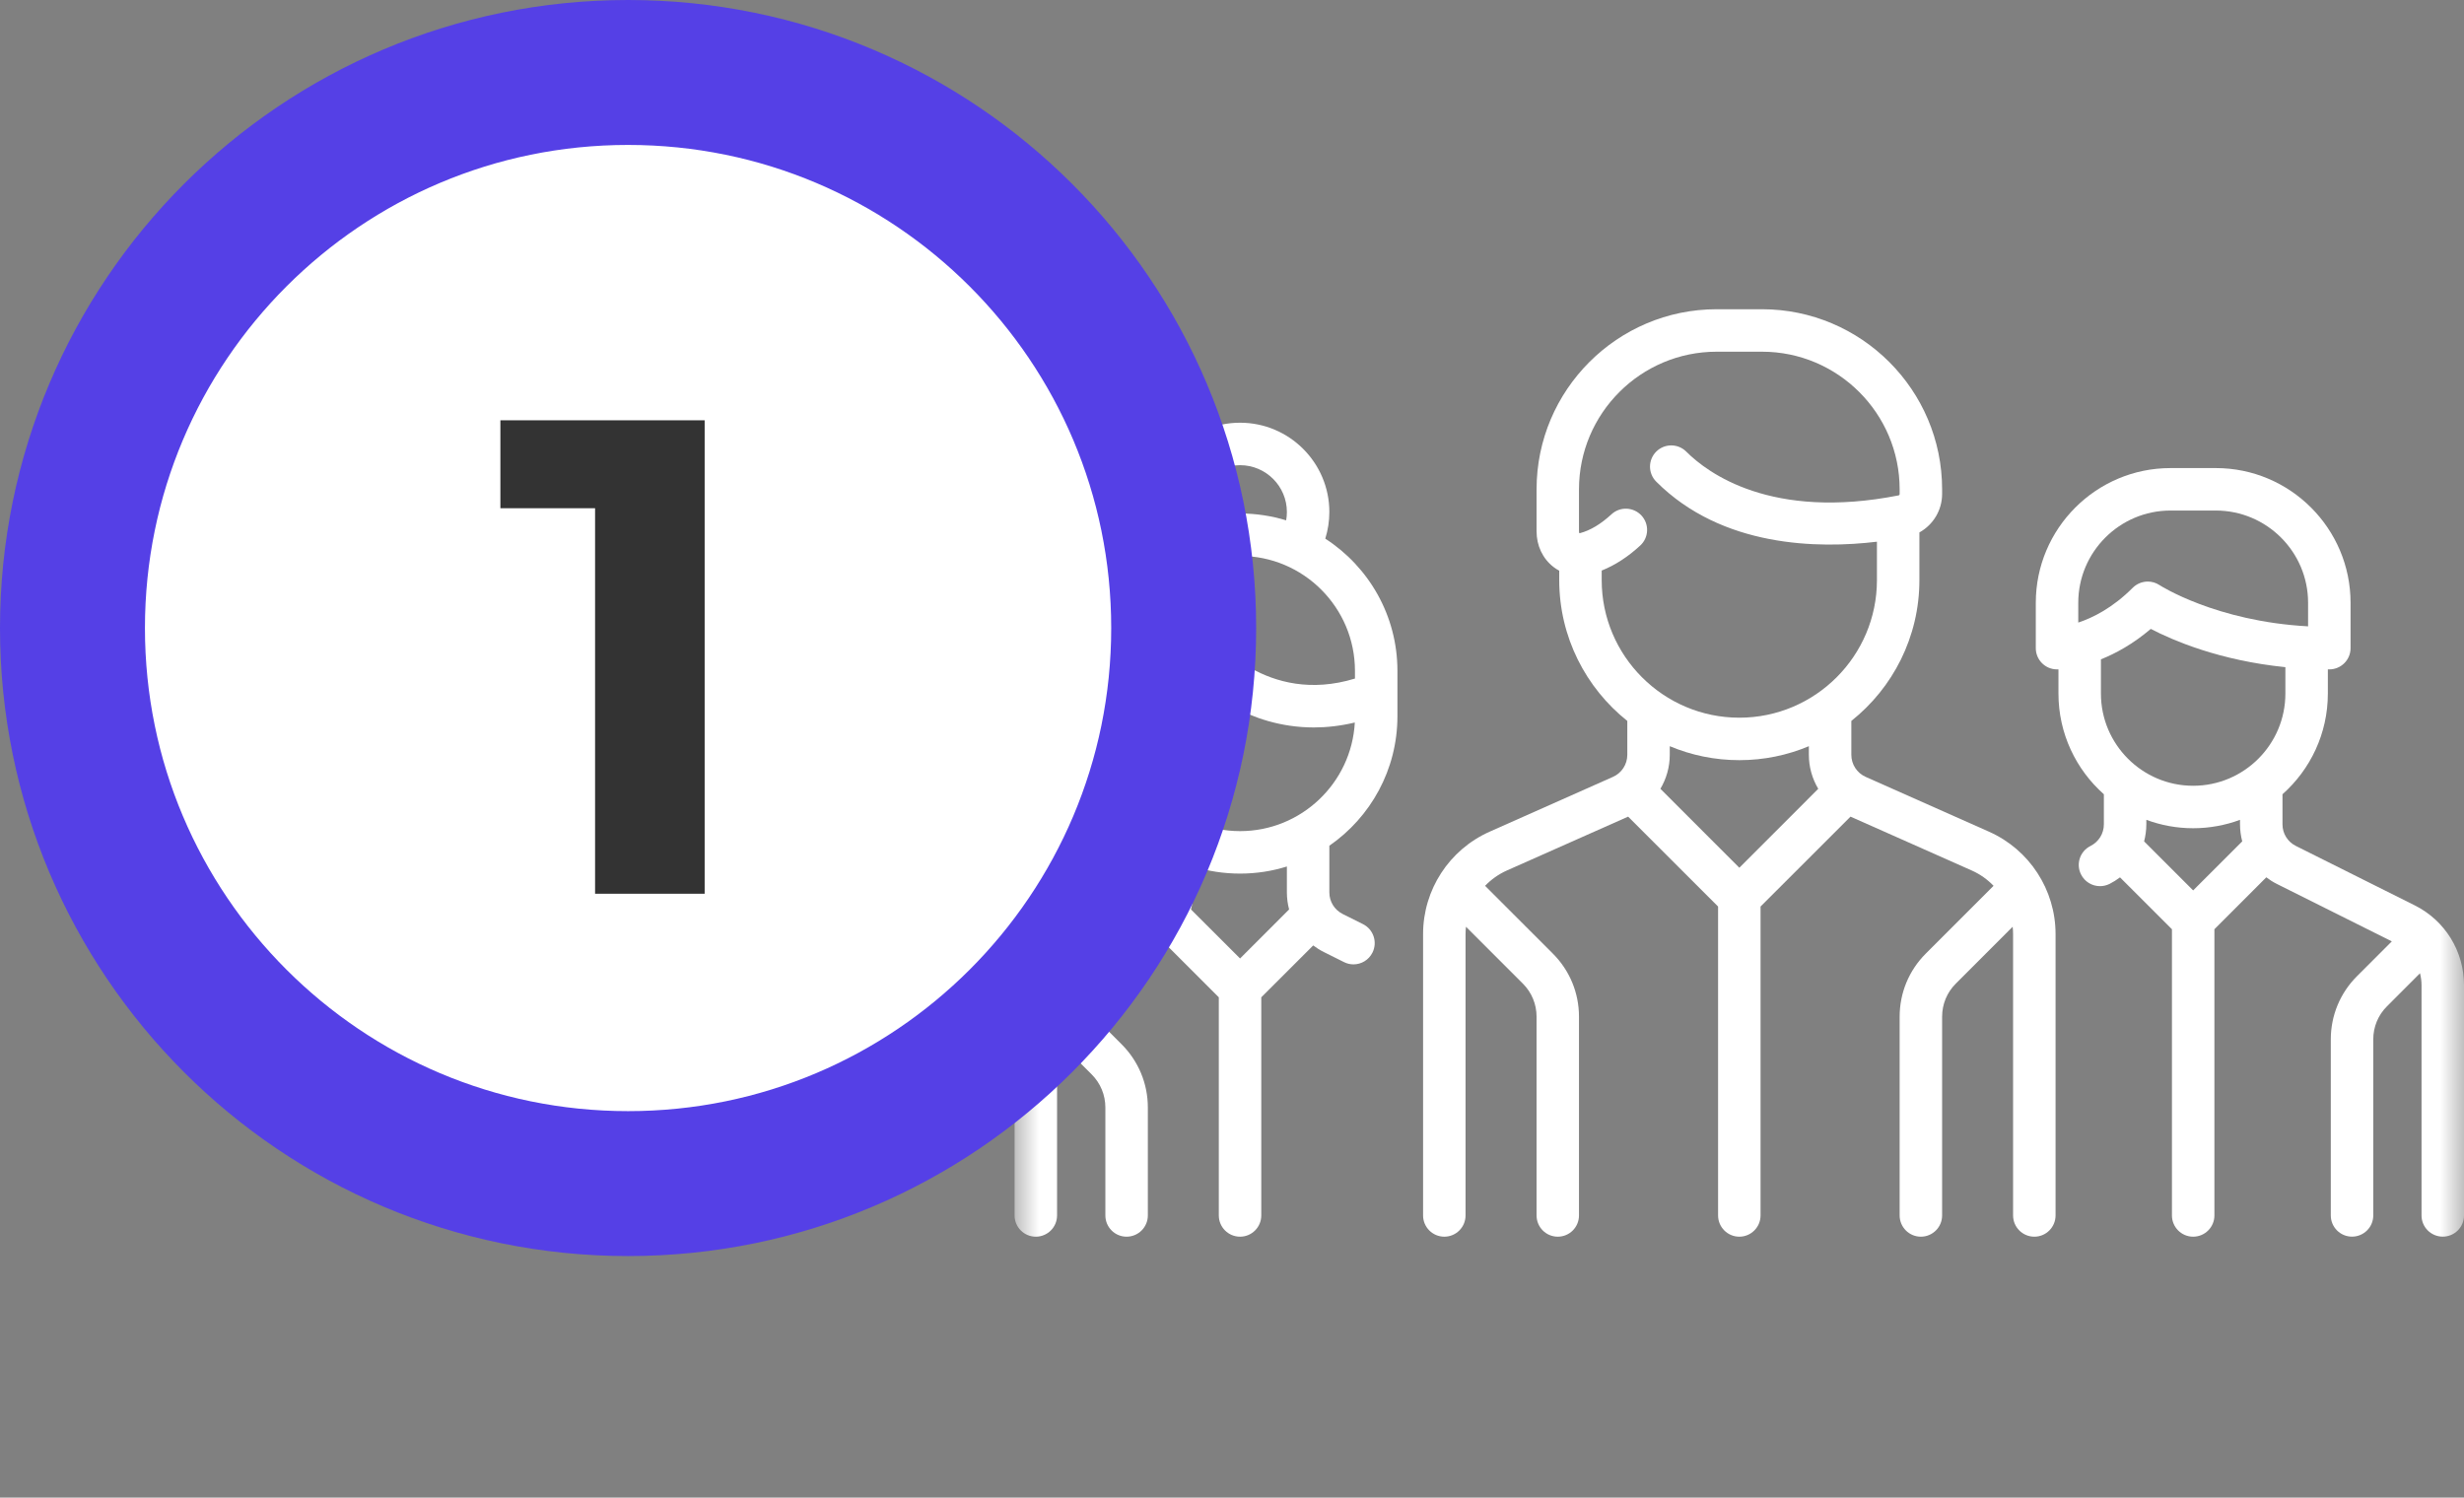
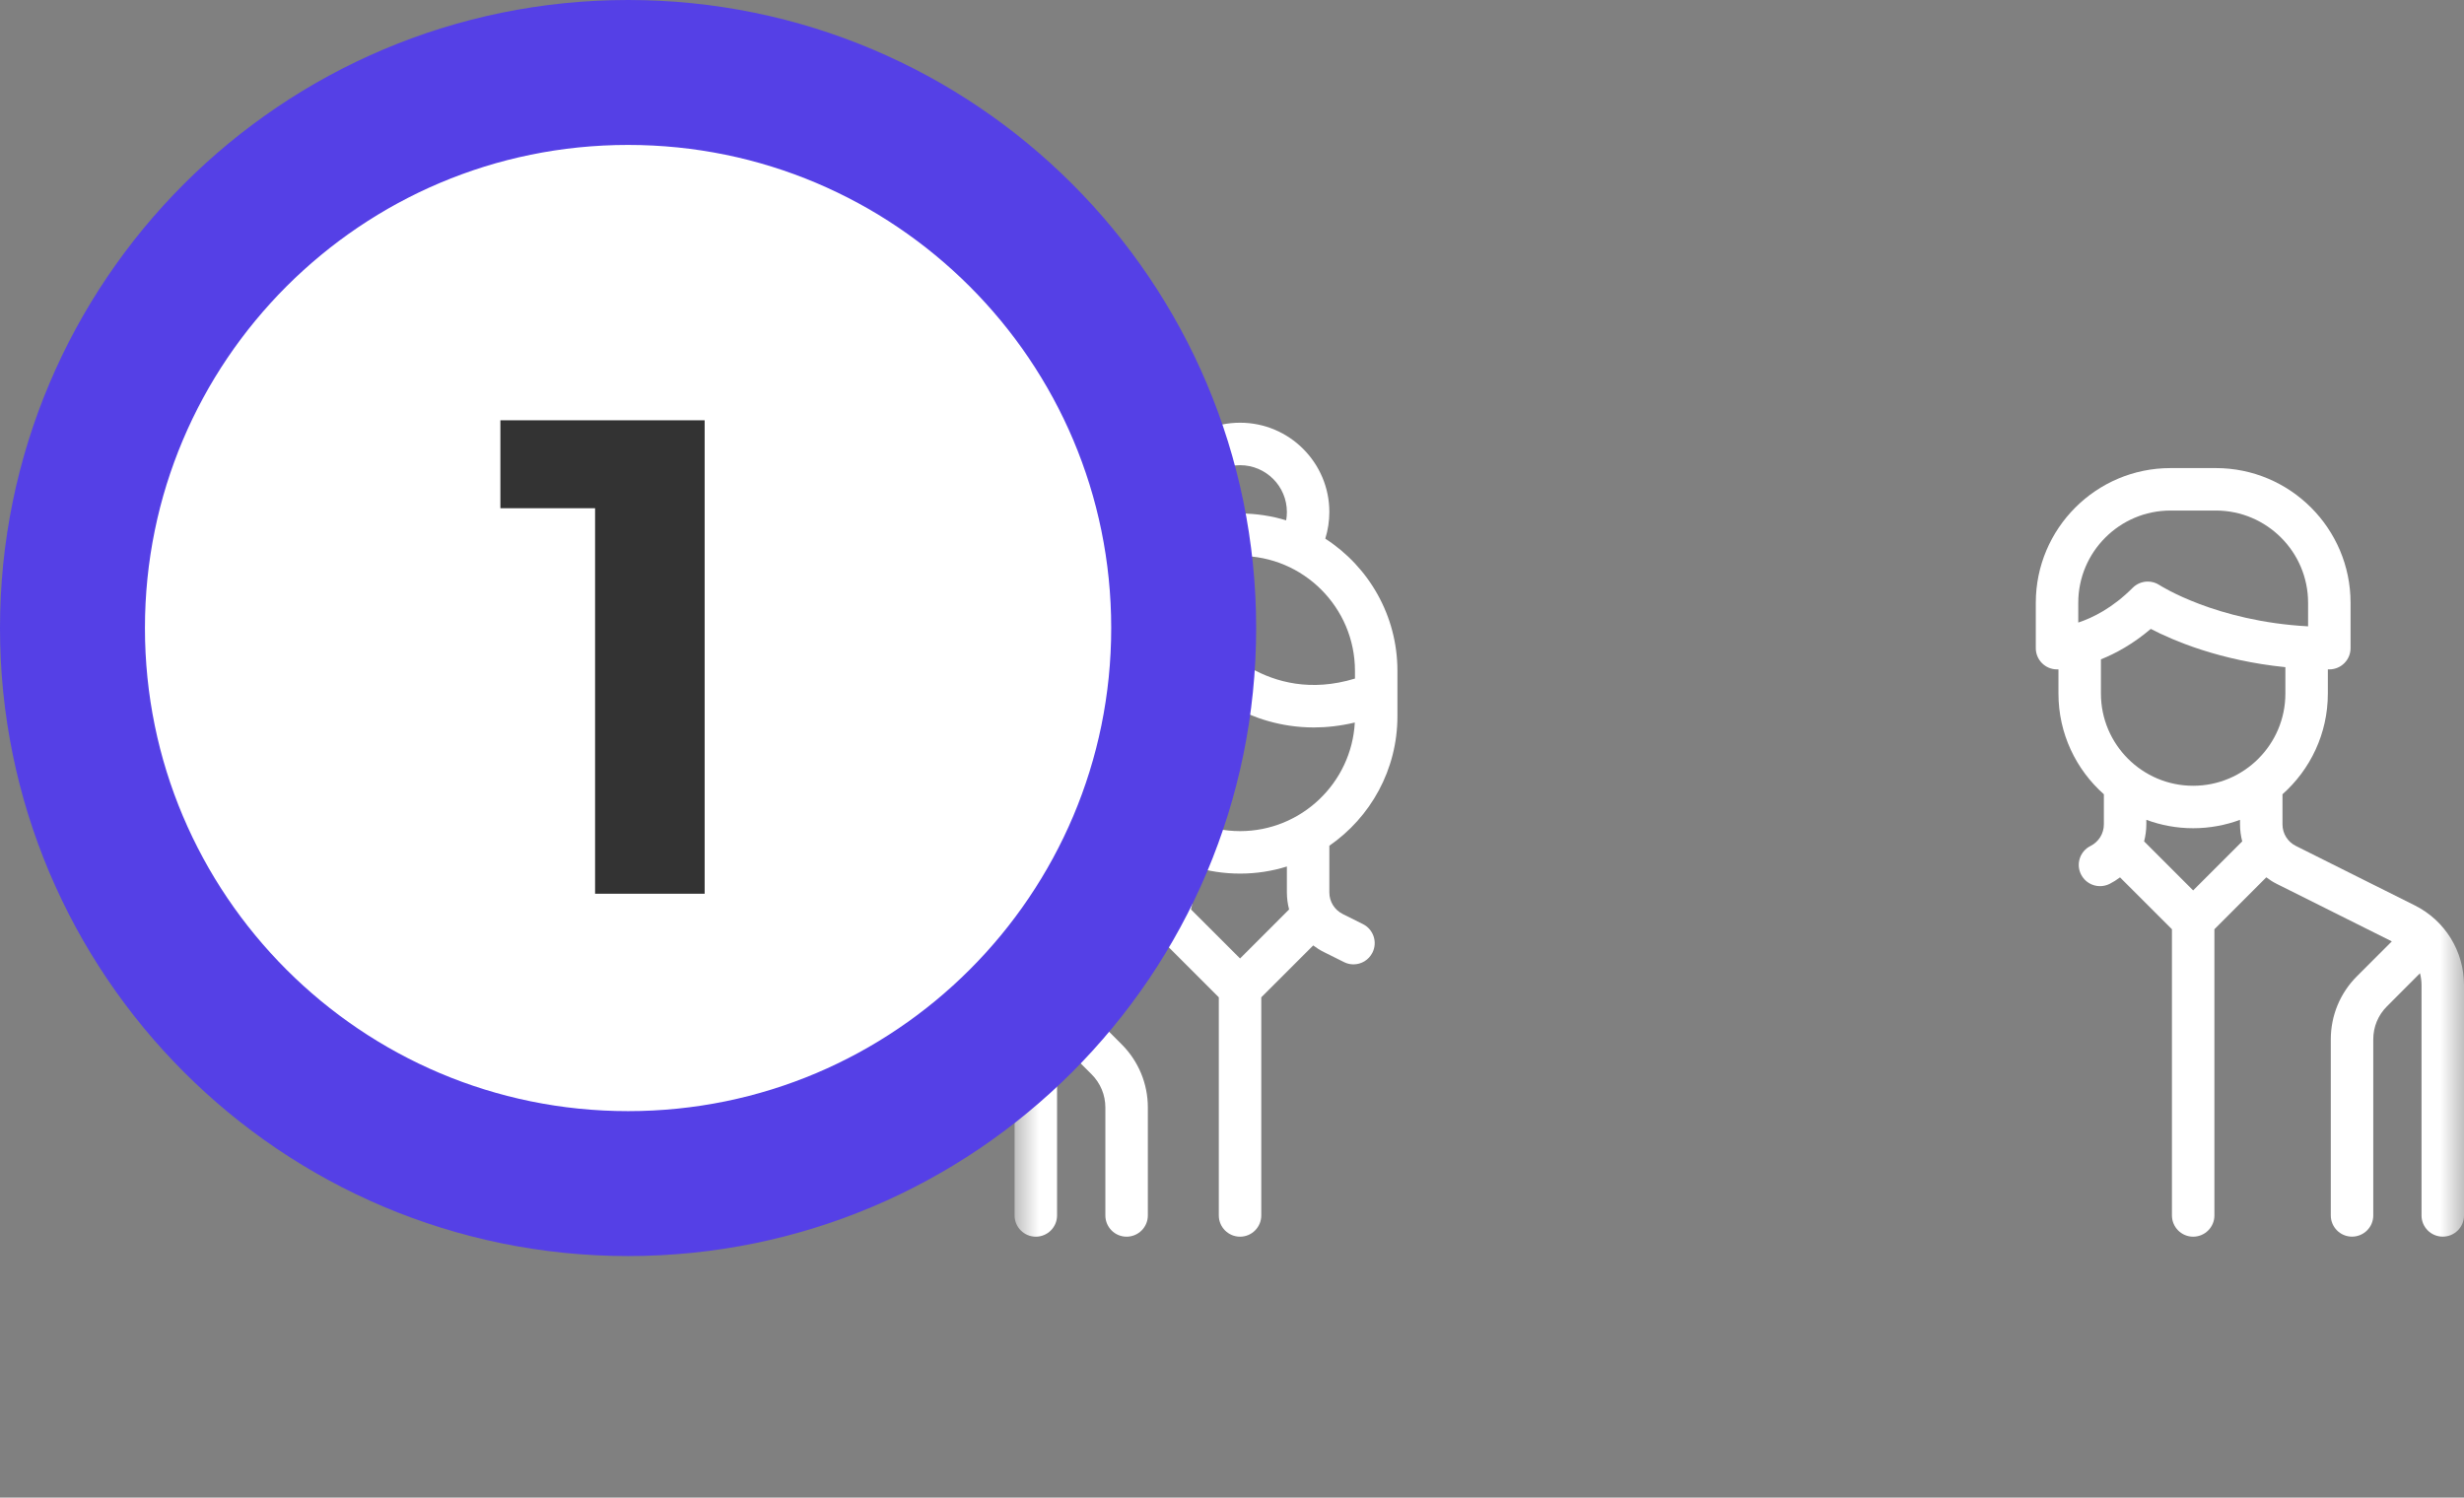
<svg xmlns="http://www.w3.org/2000/svg" width="51" height="31" viewBox="0 0 51 31" fill="none">
  <rect x="0" y="0" width="51" height="31" fill="#808080" stroke="none" />
  <g clip-path="url(#clip0_2_113)">
    <mask id="mask0_2_113" style="mask-type:luminance" maskUnits="userSpaceOnUse" x="21" y="1" width="30" height="30">
      <path d="M51 1H21V31H51V1Z" fill="white" />
    </mask>
    <g mask="url(#mask0_2_113)">
-       <path d="M41.169 17.216L38.616 16.081C38.435 16.001 38.319 15.822 38.319 15.624V14.923C39.177 14.24 39.728 13.187 39.728 12.008V11.021C40.011 10.864 40.198 10.563 40.198 10.225V10.129C40.198 8.074 38.526 6.401 36.47 6.401H35.531C33.476 6.401 31.804 8.074 31.804 10.129V10.998C31.804 11.295 31.931 11.564 32.154 11.736C32.192 11.766 32.232 11.791 32.273 11.813V12.008C32.273 13.187 32.825 14.24 33.682 14.923V15.624C33.682 15.822 33.566 16.001 33.385 16.081L30.832 17.216C29.995 17.588 29.455 18.419 29.455 19.335V25.159C29.455 25.402 29.652 25.599 29.895 25.599C30.137 25.599 30.334 25.402 30.334 25.159V19.335C30.334 19.284 30.338 19.233 30.343 19.183L31.52 20.36C31.703 20.543 31.804 20.787 31.804 21.046V25.159C31.804 25.402 32 25.599 32.243 25.599C32.486 25.599 32.682 25.402 32.682 25.159V21.046C32.682 20.552 32.49 20.088 32.141 19.739L30.738 18.336C30.865 18.205 31.016 18.096 31.189 18.019L33.699 16.904L35.561 18.765V25.159C35.561 25.402 35.758 25.599 36.001 25.599C36.243 25.599 36.44 25.402 36.44 25.159V18.765L38.302 16.904L40.812 18.019C40.985 18.096 41.137 18.205 41.263 18.336L39.86 19.739C39.511 20.088 39.319 20.552 39.319 21.046V25.159C39.319 25.402 39.516 25.599 39.758 25.599C40.001 25.599 40.198 25.402 40.198 25.159V21.046C40.198 20.787 40.298 20.543 40.482 20.36L41.658 19.183C41.664 19.233 41.667 19.284 41.667 19.335V25.159C41.667 25.402 41.864 25.599 42.107 25.599C42.349 25.599 42.546 25.402 42.546 25.159V19.335C42.546 18.419 42.006 17.588 41.169 17.216ZM36.001 17.962L34.367 16.328C34.491 16.119 34.561 15.877 34.561 15.624V15.446C35.004 15.632 35.491 15.735 36.001 15.735C36.511 15.735 36.997 15.632 37.44 15.446V15.624C37.44 15.877 37.51 16.119 37.634 16.328L36.001 17.962ZM36.001 14.856C34.43 14.856 33.152 13.578 33.152 12.008V11.81C33.426 11.701 33.694 11.528 33.95 11.292C34.129 11.127 34.14 10.849 33.975 10.671C33.81 10.493 33.532 10.481 33.354 10.646C33.134 10.849 32.915 10.98 32.702 11.036C32.696 11.037 32.693 11.038 32.69 11.038C32.687 11.032 32.682 11.019 32.682 10.998V10.129C32.682 8.558 33.96 7.28 35.531 7.28H36.47C38.041 7.28 39.319 8.558 39.319 10.129V10.225C39.319 10.239 39.31 10.251 39.299 10.254C36.667 10.773 35.347 9.794 34.902 9.348C34.73 9.177 34.452 9.177 34.281 9.348C34.109 9.52 34.109 9.798 34.281 9.97C35.645 11.335 37.637 11.359 38.849 11.213V12.008C38.849 13.578 37.571 14.856 36.001 14.856Z" fill="white" />
      <path d="M28.924 14.826V13.886C28.924 12.74 28.329 11.731 27.431 11.15C27.486 10.972 27.515 10.786 27.515 10.598C27.515 9.579 26.686 8.75 25.667 8.75C24.647 8.75 23.818 9.579 23.818 10.598C23.818 10.788 23.847 10.973 23.902 11.15C23.005 11.731 22.409 12.74 22.409 13.886V14.826C22.409 15.936 22.968 16.918 23.818 17.506V18.472C23.818 18.663 23.712 18.834 23.542 18.919L22.022 19.679C21.392 19.995 21 20.628 21 21.333V25.159C21 25.402 21.197 25.599 21.439 25.599C21.682 25.599 21.879 25.402 21.879 25.159V21.523L22.595 22.239C22.778 22.422 22.879 22.666 22.879 22.925V25.159C22.879 25.402 23.076 25.599 23.318 25.599C23.561 25.599 23.758 25.402 23.758 25.159V22.925C23.758 22.431 23.565 21.967 23.216 21.617L22.22 20.621C22.215 20.616 22.21 20.612 22.205 20.608C22.268 20.552 22.338 20.504 22.415 20.466L23.935 19.706C24.013 19.667 24.085 19.621 24.153 19.57L25.227 20.644V25.159C25.227 25.402 25.424 25.599 25.667 25.599C25.909 25.599 26.106 25.402 26.106 25.159V20.644L27.181 19.57C27.248 19.621 27.321 19.667 27.399 19.706L27.818 19.915C27.881 19.947 27.948 19.962 28.014 19.962C28.175 19.962 28.33 19.873 28.407 19.719C28.516 19.502 28.428 19.238 28.211 19.129L27.792 18.92C27.621 18.834 27.515 18.663 27.515 18.473V17.506C28.366 16.918 28.924 15.936 28.924 14.826ZM25.667 9.629C26.201 9.629 26.636 10.064 26.636 10.598C26.636 10.657 26.631 10.715 26.621 10.771C26.319 10.679 25.999 10.629 25.667 10.629C25.335 10.629 25.015 10.679 24.714 10.771C24.704 10.715 24.697 10.657 24.697 10.598C24.697 10.064 25.132 9.629 25.667 9.629ZM25.667 11.508C26.978 11.508 28.045 12.575 28.045 13.886V14.046C26.216 14.606 25.125 13.214 25.079 13.153C25.002 13.051 24.886 12.987 24.759 12.978C24.631 12.969 24.507 13.016 24.417 13.106C23.997 13.525 23.586 13.728 23.29 13.825C23.322 12.542 24.375 11.508 25.667 11.508ZM25.667 19.84L24.651 18.825C24.681 18.712 24.697 18.594 24.697 18.472V17.936C25.003 18.032 25.329 18.083 25.667 18.083C26.004 18.083 26.33 18.032 26.636 17.936V18.472C26.636 18.594 26.652 18.712 26.682 18.825L25.667 19.84ZM25.667 17.204C24.355 17.204 23.288 16.137 23.288 14.826V14.735C23.638 14.654 24.158 14.467 24.7 14.031C24.892 14.212 25.166 14.434 25.515 14.624C25.928 14.85 26.498 15.058 27.195 15.058C27.459 15.058 27.742 15.027 28.042 14.956C27.974 16.207 26.934 17.204 25.667 17.204Z" fill="white" />
      <path d="M49.979 18.74L47.519 17.51C47.349 17.425 47.243 17.254 47.243 17.063V16.441C47.819 15.929 48.182 15.185 48.182 14.356V13.856C48.192 13.856 48.202 13.856 48.212 13.856C48.455 13.856 48.652 13.659 48.652 13.417V12.477C48.652 10.94 47.401 9.689 45.864 9.689H44.925C43.387 9.689 42.137 10.94 42.137 12.477V13.417C42.137 13.659 42.334 13.856 42.576 13.856C42.58 13.856 42.59 13.856 42.606 13.855V14.356C42.606 15.185 42.97 15.93 43.546 16.441V17.063C43.546 17.254 43.44 17.425 43.27 17.511C43.052 17.619 42.964 17.883 43.073 18.1C43.15 18.254 43.305 18.343 43.466 18.343C43.532 18.343 43.599 18.328 43.663 18.297C43.74 18.258 43.813 18.212 43.88 18.161L44.955 19.235V25.159C44.955 25.402 45.152 25.599 45.394 25.599C45.637 25.599 45.834 25.402 45.834 25.159V19.235L46.908 18.16C46.976 18.212 47.048 18.258 47.126 18.297L49.506 19.486L48.784 20.208C48.435 20.557 48.243 21.022 48.243 21.515V25.159C48.243 25.402 48.44 25.598 48.682 25.598C48.925 25.598 49.122 25.402 49.122 25.159V21.515C49.122 21.256 49.222 21.013 49.406 20.83L50.089 20.146C50.11 20.226 50.121 20.308 50.121 20.393V25.159C50.121 25.402 50.318 25.598 50.561 25.598C50.804 25.598 51 25.402 51 25.159V20.393C51 19.689 50.609 19.055 49.979 18.74ZM43.016 12.887V12.477C43.016 11.425 43.872 10.568 44.925 10.568H45.864C46.917 10.568 47.773 11.425 47.773 12.477V12.965C45.863 12.862 44.71 12.119 44.699 12.112C44.624 12.062 44.539 12.038 44.455 12.038C44.342 12.038 44.229 12.082 44.144 12.166C43.724 12.587 43.312 12.789 43.016 12.887ZM45.394 18.431L44.379 17.416C44.408 17.303 44.425 17.184 44.425 17.063V16.97C44.727 17.082 45.053 17.144 45.394 17.144C45.735 17.144 46.062 17.082 46.364 16.97V17.063C46.364 17.184 46.38 17.303 46.41 17.416L45.394 18.431ZM45.394 16.265C44.342 16.265 43.485 15.409 43.485 14.356V13.648C43.793 13.525 44.152 13.329 44.517 13.018C44.978 13.258 45.944 13.673 47.303 13.81V14.356C47.303 15.409 46.447 16.265 45.394 16.265Z" fill="white" />
    </g>
    <path d="M13 24.5C19.351 24.5 24.5 19.351 24.5 13C24.5 6.649 19.351 1.5 13 1.5C6.649 1.5 1.5 6.649 1.5 13C1.5 19.351 6.649 24.5 13 24.5Z" fill="white" stroke="#5540E6" stroke-width="3" />
    <path d="M14.585 8.7V18.5H12.317V10.52H10.357V8.7H14.585Z" fill="#333333" />
  </g>
  <defs>
    <clipPath id="clip0_2_113">
      <rect width="51" height="31" fill="white" />
    </clipPath>
  </defs>
</svg>